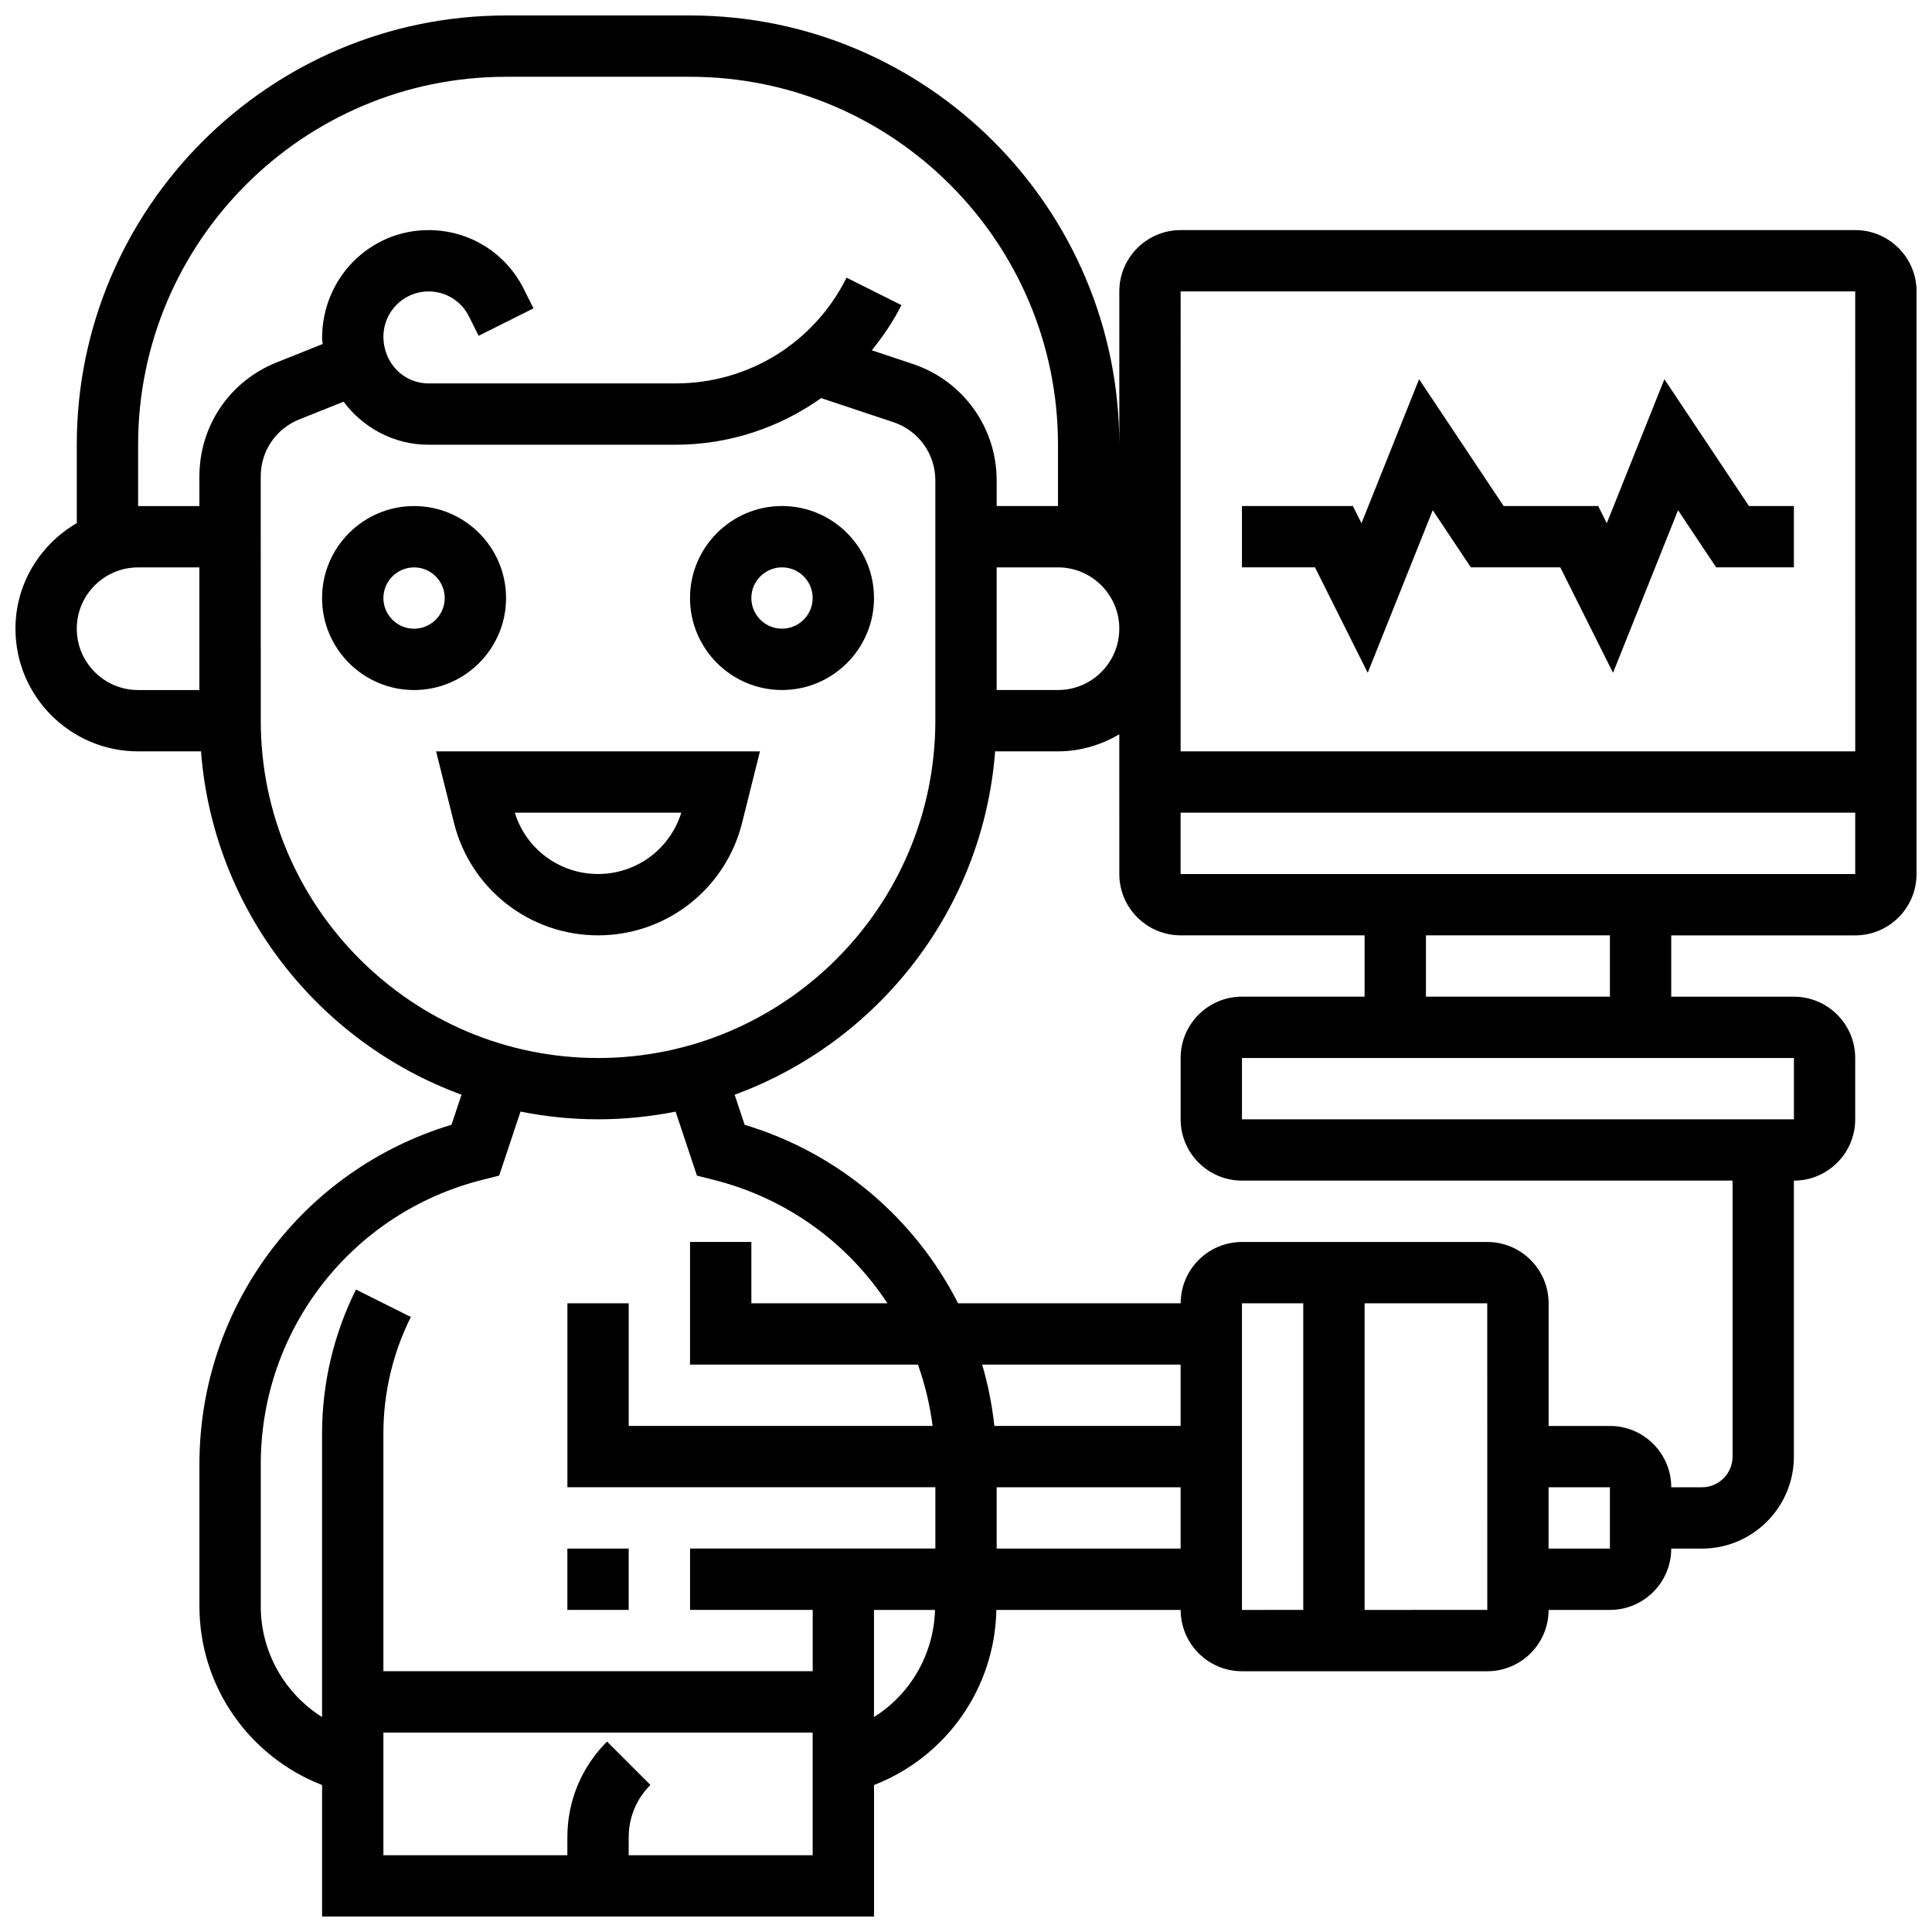
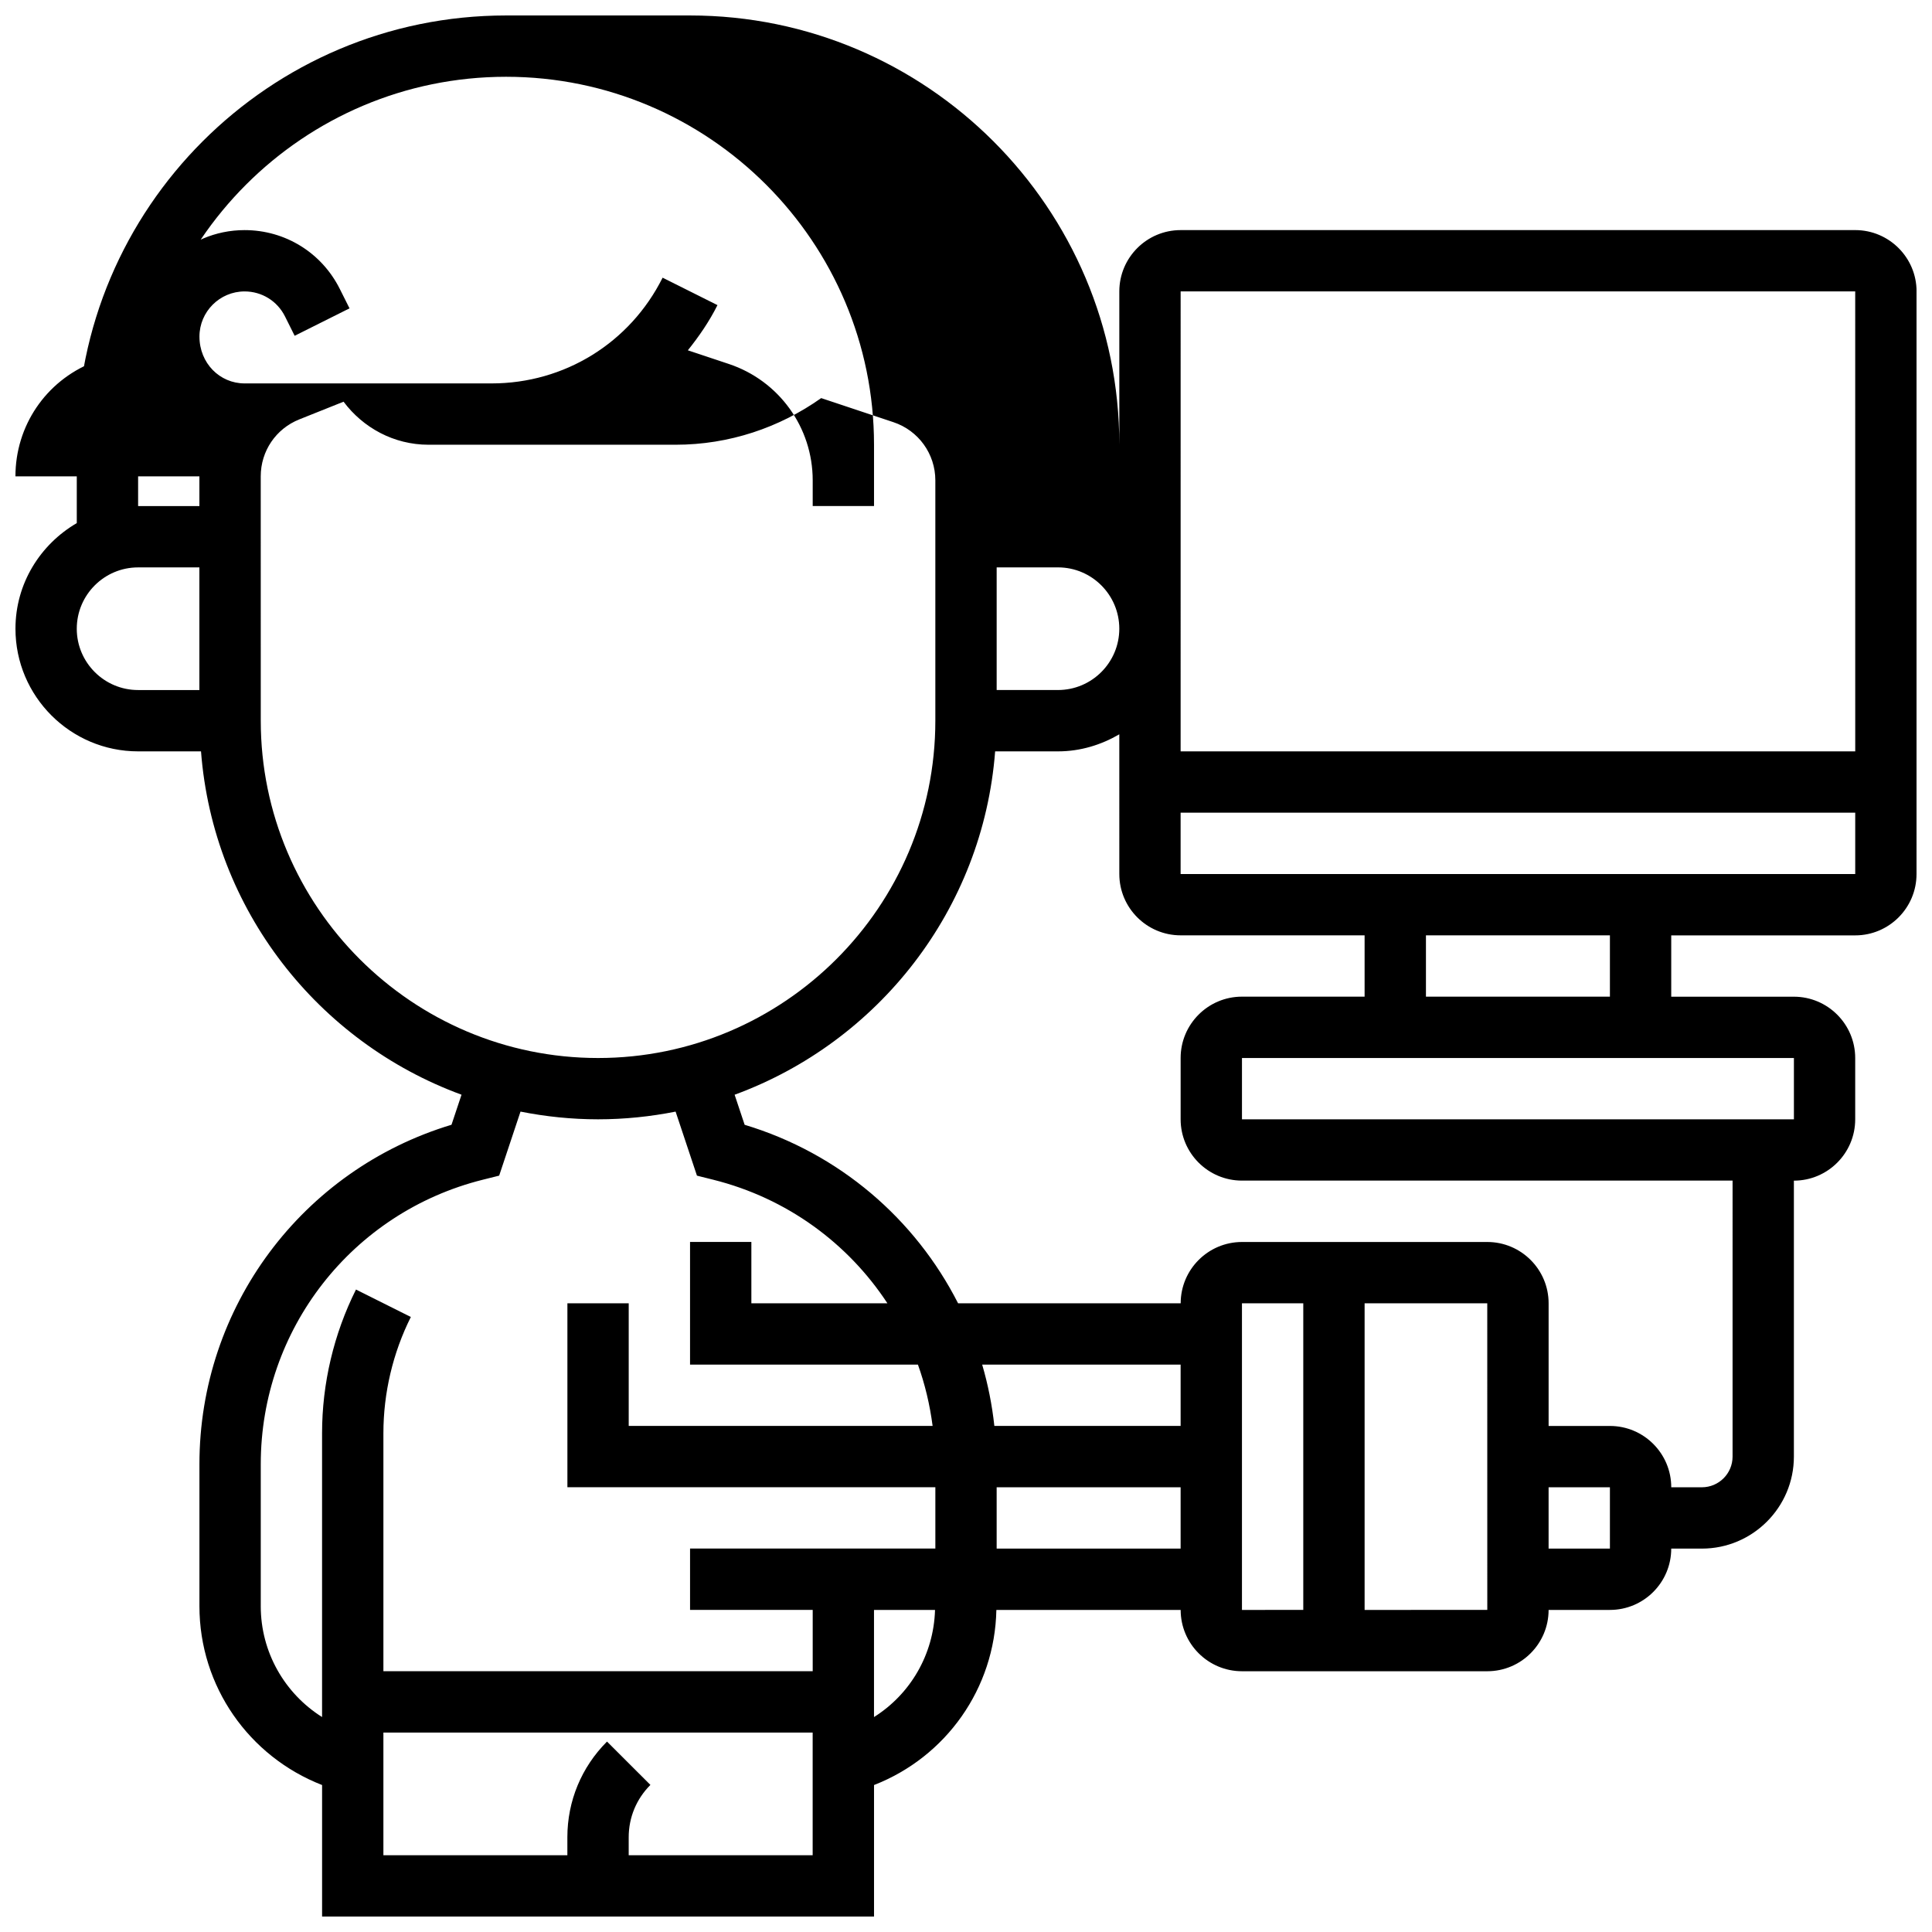
<svg xmlns="http://www.w3.org/2000/svg" width="800px" height="800px" version="1.1" viewBox="144 144 512 512">
  <defs>
    <clipPath id="a">
      <path d="m148.09 148.09h503.81v503.81h-503.81z" />
    </clipPath>
  </defs>
-   <path d="m278.11 302.49c0-13.441-10.938-24.379-24.379-24.379-13.441 0-24.379 10.938-24.379 24.379 0 13.441 10.938 24.379 24.379 24.379 13.441-0.004 24.379-10.941 24.379-24.379zm-24.379 8.125c-4.477 0-8.125-3.648-8.125-8.125 0-4.477 3.648-8.125 8.125-8.125 4.477 0 8.125 3.648 8.125 8.125 0 4.477-3.648 8.125-8.125 8.125z" />
-   <path d="m351.24 326.86c13.441 0 24.379-10.938 24.379-24.379s-10.938-24.379-24.379-24.379c-13.441 0-24.379 10.938-24.379 24.379s10.938 24.379 24.379 24.379zm0-32.504c4.477 0 8.125 3.648 8.125 8.125s-3.648 8.125-8.125 8.125c-4.477 0-8.125-3.648-8.125-8.125s3.648-8.125 8.125-8.125z" />
-   <path d="m340.66 362.07 4.734-18.949h-85.824l4.738 18.949c4.387 17.551 20.086 29.805 38.176 29.805 18.086 0 33.785-12.254 38.176-29.805zm-60.23-2.699h44.117c-2.981 9.637-11.871 16.25-22.055 16.25-10.184 0.004-19.09-6.609-22.062-16.25z" />
-   <path d="m294.36 554.39h16.25v16.25h-16.25z" />
  <g clip-path="url(#a)">
-     <path d="m635.65 204.98h-178.77c-8.965 0-16.25 7.289-16.25 16.25v40.629c0-62.73-51.031-113.76-113.76-113.76h-48.754c-62.738 0-113.77 51.031-113.77 113.76v20.77c-9.668 5.641-16.25 16.012-16.25 27.988 0 17.926 14.578 32.504 32.504 32.504h16.668c3.219 41.969 31.023 77.059 69.039 90.988l-2.656 7.965c-39.551 11.926-66.801 48.273-66.801 89.941v37.633c0 21.258 13.125 39.852 32.504 47.406v34.852h146.27v-34.852c19.07-7.434 32.008-25.574 32.422-46.406h48.84c0 8.965 7.289 16.25 16.25 16.25h65.008c8.965 0 16.25-7.289 16.25-16.25h16.25c8.965 0 16.25-7.289 16.25-16.25h8.125c13.441 0 24.379-10.938 24.379-24.379v-73.133c8.965 0 16.25-7.289 16.25-16.25v-16.25c0-8.965-7.289-16.25-16.25-16.25h-32.504v-16.25h48.754c8.965 0 16.25-7.289 16.25-16.25l0.012-154.41c0-8.961-7.289-16.25-16.25-16.25zm-178.77 16.25h178.77l0.008 121.89h-178.78zm-48.754 73.133h16.25c8.965 0 16.25 7.289 16.25 16.25 0 8.965-7.289 16.25-16.25 16.25h-16.25zm-243.78 16.254c0-8.965 7.289-16.25 16.25-16.25h16.242v32.504l-16.238-0.004c-8.965 0-16.254-7.289-16.254-16.25zm32.496-40.379v7.875h-16.242v-16.25c0-53.773 43.742-97.516 97.512-97.516h48.754c53.77 0 97.512 43.742 97.512 97.512v16.25h-16.25v-6.816c0-14.016-8.938-26.41-22.234-30.84l-10.855-3.617c2.957-3.688 5.672-7.621 7.852-11.977l-14.539-7.273c-8.637 17.289-26.004 28.023-45.316 28.023h-65.461c-6.594 0-11.965-5.371-11.965-12.418 0-6.59 5.371-11.961 11.961-11.961 4.566 0 8.664 2.535 10.703 6.613l2.566 5.144 14.539-7.273-2.57-5.133c-4.809-9.621-14.48-15.602-25.238-15.602-15.555 0-28.215 12.66-28.215 28.668 0 0.52 0.129 1.008 0.156 1.52l-12.223 4.883c-12.422 4.965-20.445 16.812-20.445 30.188zm16.262 64.766-0.008-64.773c0-6.688 4.016-12.613 10.223-15.09l11.727-4.688c5.152 6.883 13.293 11.406 22.523 11.406h65.461c14.203 0 27.531-4.527 38.59-12.359l19.137 6.379c6.648 2.211 11.117 8.41 11.117 15.418v63.699c0 49.285-40.102 89.387-89.387 89.387-49.273-0.004-89.375-40.098-89.383-89.379zm0 234.64v-37.633c0-35.723 24.199-66.715 58.855-75.375l4.324-1.082 5.656-16.969c6.652 1.32 13.52 2.043 20.551 2.043 7.035 0 13.895-0.723 20.551-2.039l5.656 16.969 4.324 1.082c19.52 4.883 35.723 16.844 46.148 32.746l-36.051-0.004v-16.25h-16.25v32.504h60.391c1.867 5.199 3.16 10.645 3.891 16.25h-80.535v-32.504h-16.25v48.754h97.512v16.25h-65.008v16.25h32.504v16.25l-113.77 0.008v-63.09c0-10.637 2.512-21.281 7.273-30.789l-14.539-7.273c-5.883 11.758-8.988 24.922-8.988 38.062v75.23c-9.895-6.231-16.25-17.176-16.25-29.391zm194.41-47.758c-0.602-5.566-1.691-10.996-3.227-16.25h52.59v16.25zm-96.902 113.77v-4.762c0-5.242 2.039-10.164 5.754-13.871l-11.5-11.488c-6.777 6.773-10.508 15.777-10.508 25.359v4.762h-48.754v-32.504h113.76v32.504zm65.008-36.617v-28.391h16.172c-0.344 11.805-6.543 22.328-16.172 28.391zm32.504-44.645v-16.25h48.754v16.25zm65.008 16.254v-81.262h16.25v81.258zm32.504 0v-81.262h32.504l0.008 81.258zm65.008-16.254h-16.25v-16.25h16.25zm32.504-24.375c0 4.484-3.648 8.125-8.125 8.125h-8.125c0-8.965-7.289-16.25-16.25-16.25h-16.25v-32.504c0-8.965-7.289-16.25-16.25-16.25h-65.008c-8.965 0-16.25 7.289-16.25 16.25h-58.988c-11.367-22.348-31.473-39.754-56.566-47.309l-2.656-7.965c38.012-13.93 65.82-49.023 69.039-90.996h16.656c5.949 0 11.449-1.723 16.25-4.519l0.004 37.023c0 8.965 7.289 16.25 16.25 16.25h48.754v16.25h-32.504c-8.965 0-16.25 7.289-16.25 16.25v16.25c0 8.965 7.289 16.25 16.25 16.25h130.02zm16.258-89.387h-146.27v-16.25h146.27zm-48.762-32.504h-48.754v-16.25h48.754zm-113.77-32.504v-16.25h178.78v16.25z" />
+     <path d="m635.65 204.98h-178.77c-8.965 0-16.25 7.289-16.25 16.25v40.629c0-62.73-51.031-113.76-113.76-113.76h-48.754c-62.738 0-113.77 51.031-113.77 113.76v20.77c-9.668 5.641-16.25 16.012-16.25 27.988 0 17.926 14.578 32.504 32.504 32.504h16.668c3.219 41.969 31.023 77.059 69.039 90.988l-2.656 7.965c-39.551 11.926-66.801 48.273-66.801 89.941v37.633c0 21.258 13.125 39.852 32.504 47.406v34.852h146.27v-34.852c19.07-7.434 32.008-25.574 32.422-46.406h48.84c0 8.965 7.289 16.25 16.25 16.25h65.008c8.965 0 16.25-7.289 16.25-16.25h16.25c8.965 0 16.25-7.289 16.25-16.25h8.125c13.441 0 24.379-10.938 24.379-24.379v-73.133c8.965 0 16.25-7.289 16.25-16.25v-16.25c0-8.965-7.289-16.25-16.25-16.25h-32.504v-16.25h48.754c8.965 0 16.25-7.289 16.25-16.25l0.012-154.41c0-8.961-7.289-16.25-16.25-16.25zm-178.77 16.25h178.77l0.008 121.89h-178.78zm-48.754 73.133h16.25c8.965 0 16.25 7.289 16.25 16.25 0 8.965-7.289 16.25-16.25 16.25h-16.25zm-243.78 16.254c0-8.965 7.289-16.25 16.25-16.25h16.242v32.504l-16.238-0.004c-8.965 0-16.254-7.289-16.254-16.25zm32.496-40.379v7.875h-16.242v-16.25c0-53.773 43.742-97.516 97.512-97.516c53.77 0 97.512 43.742 97.512 97.512v16.25h-16.25v-6.816c0-14.016-8.938-26.41-22.234-30.84l-10.855-3.617c2.957-3.688 5.672-7.621 7.852-11.977l-14.539-7.273c-8.637 17.289-26.004 28.023-45.316 28.023h-65.461c-6.594 0-11.965-5.371-11.965-12.418 0-6.59 5.371-11.961 11.961-11.961 4.566 0 8.664 2.535 10.703 6.613l2.566 5.144 14.539-7.273-2.57-5.133c-4.809-9.621-14.48-15.602-25.238-15.602-15.555 0-28.215 12.66-28.215 28.668 0 0.52 0.129 1.008 0.156 1.52l-12.223 4.883c-12.422 4.965-20.445 16.812-20.445 30.188zm16.262 64.766-0.008-64.773c0-6.688 4.016-12.613 10.223-15.09l11.727-4.688c5.152 6.883 13.293 11.406 22.523 11.406h65.461c14.203 0 27.531-4.527 38.59-12.359l19.137 6.379c6.648 2.211 11.117 8.41 11.117 15.418v63.699c0 49.285-40.102 89.387-89.387 89.387-49.273-0.004-89.375-40.098-89.383-89.379zm0 234.64v-37.633c0-35.723 24.199-66.715 58.855-75.375l4.324-1.082 5.656-16.969c6.652 1.32 13.52 2.043 20.551 2.043 7.035 0 13.895-0.723 20.551-2.039l5.656 16.969 4.324 1.082c19.52 4.883 35.723 16.844 46.148 32.746l-36.051-0.004v-16.25h-16.25v32.504h60.391c1.867 5.199 3.16 10.645 3.891 16.25h-80.535v-32.504h-16.25v48.754h97.512v16.25h-65.008v16.25h32.504v16.25l-113.77 0.008v-63.09c0-10.637 2.512-21.281 7.273-30.789l-14.539-7.273c-5.883 11.758-8.988 24.922-8.988 38.062v75.23c-9.895-6.231-16.25-17.176-16.25-29.391zm194.41-47.758c-0.602-5.566-1.691-10.996-3.227-16.25h52.59v16.25zm-96.902 113.77v-4.762c0-5.242 2.039-10.164 5.754-13.871l-11.5-11.488c-6.777 6.773-10.508 15.777-10.508 25.359v4.762h-48.754v-32.504h113.76v32.504zm65.008-36.617v-28.391h16.172c-0.344 11.805-6.543 22.328-16.172 28.391zm32.504-44.645v-16.25h48.754v16.25zm65.008 16.254v-81.262h16.25v81.258zm32.504 0v-81.262h32.504l0.008 81.258zm65.008-16.254h-16.25v-16.25h16.25zm32.504-24.375c0 4.484-3.648 8.125-8.125 8.125h-8.125c0-8.965-7.289-16.25-16.25-16.25h-16.25v-32.504c0-8.965-7.289-16.25-16.25-16.25h-65.008c-8.965 0-16.25 7.289-16.25 16.25h-58.988c-11.367-22.348-31.473-39.754-56.566-47.309l-2.656-7.965c38.012-13.93 65.82-49.023 69.039-90.996h16.656c5.949 0 11.449-1.723 16.25-4.519l0.004 37.023c0 8.965 7.289 16.25 16.25 16.25h48.754v16.25h-32.504c-8.965 0-16.25 7.289-16.25 16.25v16.25c0 8.965 7.289 16.25 16.25 16.25h130.02zm16.258-89.387h-146.27v-16.25h146.27zm-48.762-32.504h-48.754v-16.25h48.754zm-113.77-32.504v-16.25h178.78v16.25z" />
  </g>
-   <path d="m506.46 322.3 17.234-43.09 10.094 15.145h23.703l13.977 27.945 17.234-43.09 10.094 15.145h20.598v-16.25h-11.902l-22.414-33.609-15.266 38.168-2.277-4.559h-25.051l-22.414-33.609-15.266 38.168-2.277-4.559h-29.398v16.25h19.355z" />
</svg>